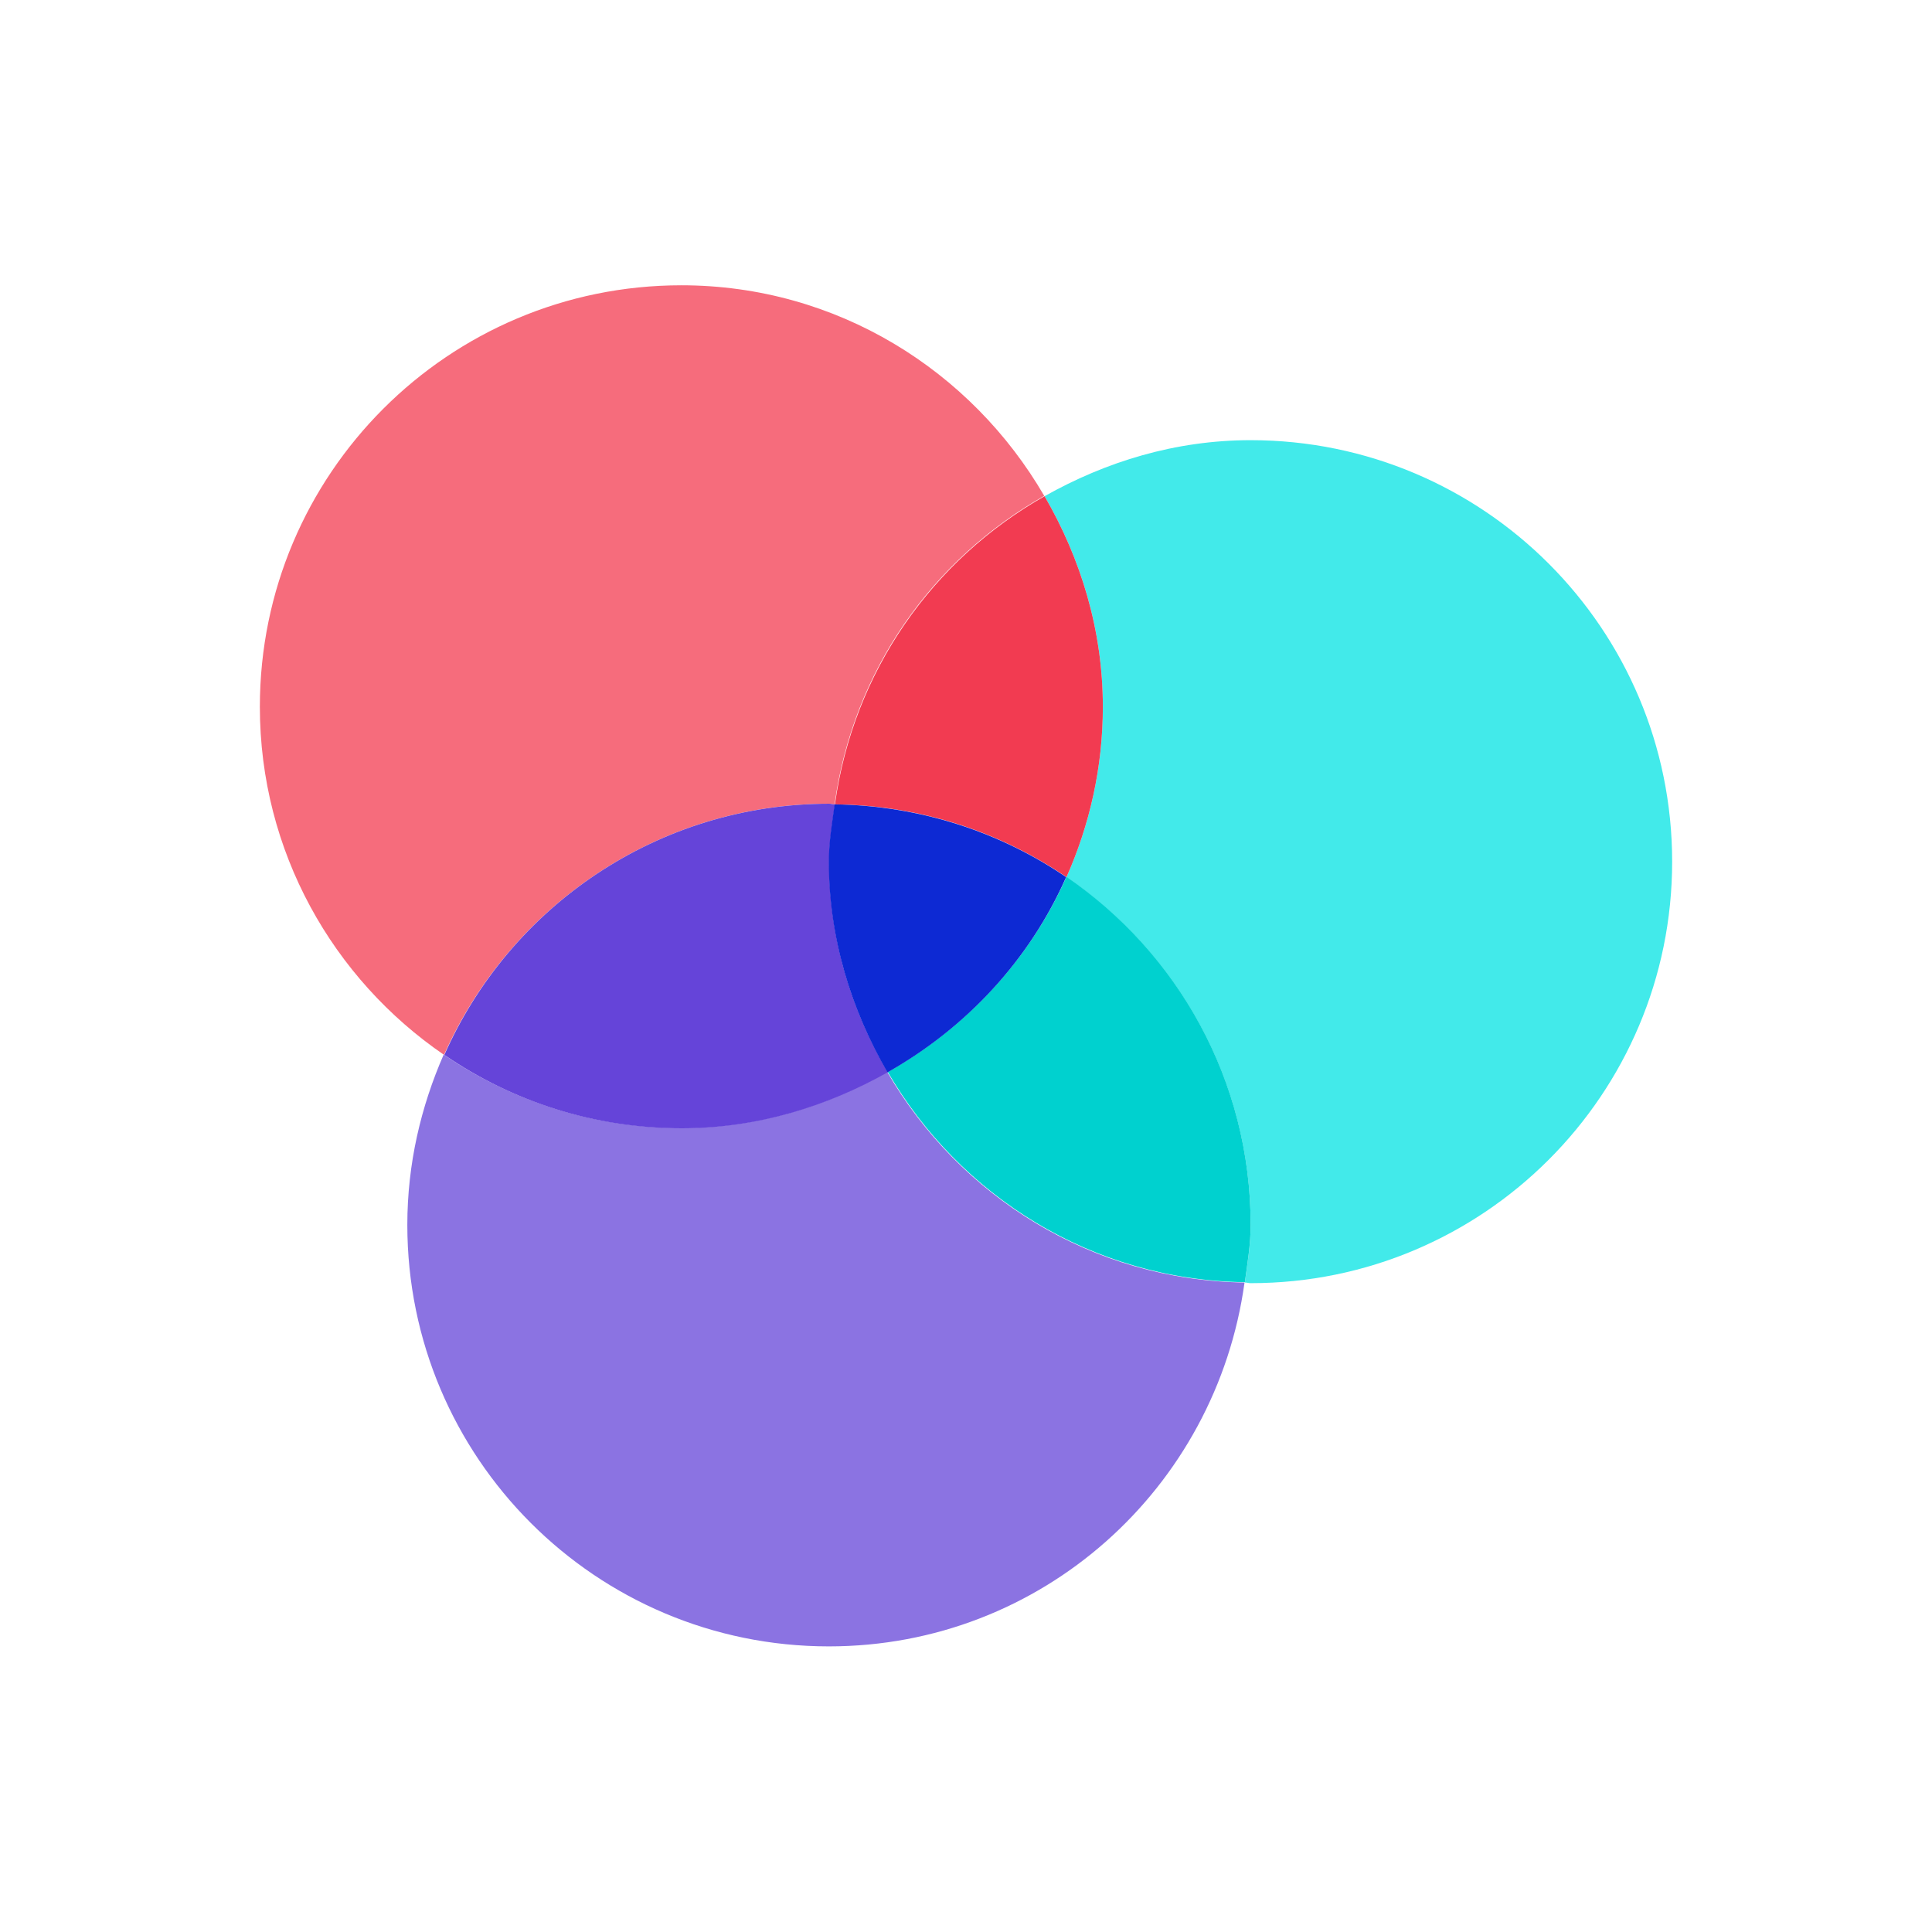
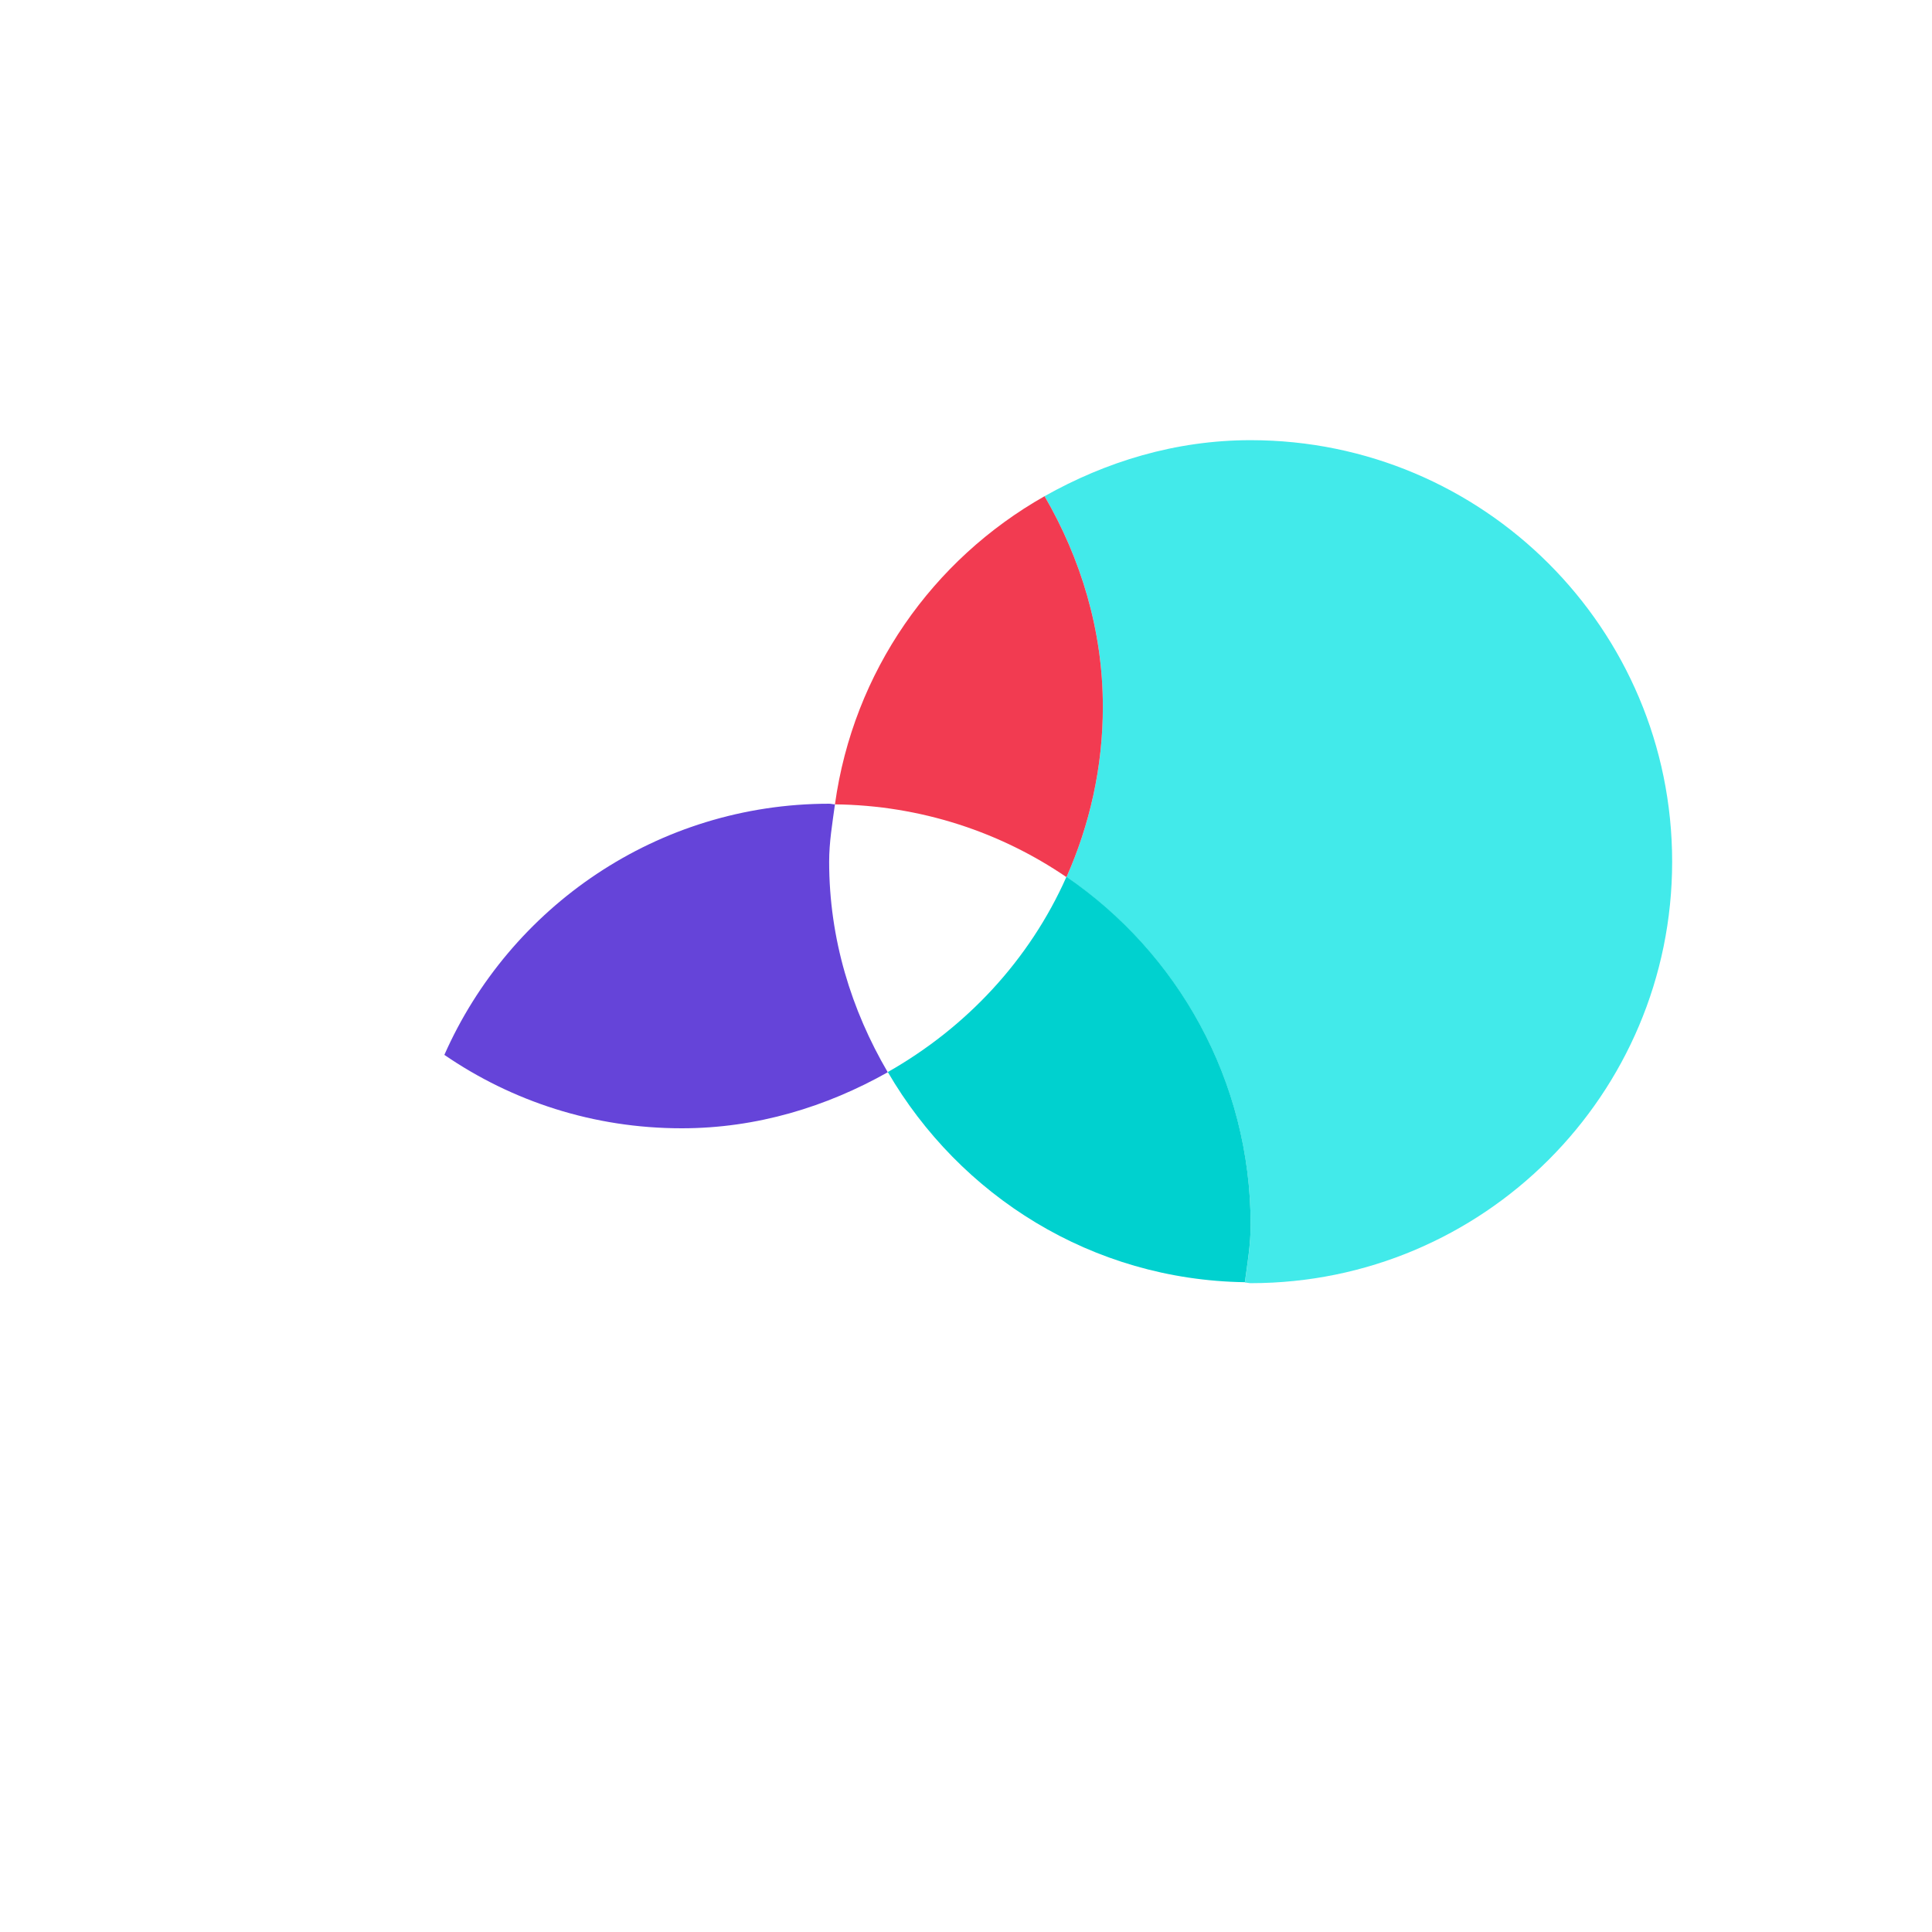
<svg xmlns="http://www.w3.org/2000/svg" id="Layer_1" data-name="Layer 1" viewBox="0 0 60 60">
  <defs>
    <style>
      .cls-1 {
        fill: #00d1cf;
      }

      .cls-1, .cls-2, .cls-3, .cls-4, .cls-5, .cls-6, .cls-7 {
        stroke-width: 0px;
      }

      .cls-2 {
        fill: #6544d9;
      }

      .cls-3 {
        fill: #42eaea;
      }

      .cls-4 {
        fill: #f66c7c;
      }

      .cls-5 {
        fill: #8b73e2;
      }

      .cls-6 {
        fill: #f23b51;
      }

      .cls-7 {
        fill: #0d29d3;
      }
    </style>
  </defs>
-   <path class="cls-5" d="M27.56,33.3c2.24,3.85,6.34,6.46,11.09,6.53-.88,6.38-6.29,11.3-12.91,11.3-7.23,0-13.09-5.86-13.09-13.09,0-1.89.42-3.67,1.13-5.29,2.1,1.44,4.64,2.28,7.37,2.28,2.34,0,4.5-.66,6.4-1.74Z" />
  <path class="cls-3" d="M38.84,39.85c-.06,0-.12-.02-.18-.02.08-.59.18-1.17.18-1.78,0-4.49-2.27-8.45-5.72-10.81.72-1.62,1.13-3.4,1.13-5.29,0-2.4-.69-4.61-1.81-6.54,1.9-1.07,4.06-1.74,6.4-1.74,7.23,0,13.09,5.86,13.09,13.09s-5.86,13.09-13.09,13.09Z" />
  <path class="cls-1" d="M27.56,33.3c2.44-1.38,4.41-3.48,5.56-6.07,3.45,2.36,5.72,6.32,5.72,10.81,0,.61-.1,1.19-.18,1.78-4.75-.07-8.85-2.68-11.09-6.53Z" />
-   <path class="cls-4" d="M25.93,24.98c-.06,0-.12-.02-.18-.02-5.34,0-9.92,3.21-11.96,7.8-3.45-2.36-5.72-6.32-5.72-10.81,0-7.23,5.86-13.09,13.09-13.09,4.83,0,9.01,2.65,11.27,6.54-3.48,1.97-5.94,5.44-6.51,9.57Z" />
-   <path class="cls-2" d="M25.75,24.96c.06,0,.12.02.18.02-.08.59-.18,1.17-.18,1.78,0,2.4.69,4.61,1.82,6.54-1.9,1.07-4.06,1.74-6.4,1.74-2.74,0-5.27-.84-7.37-2.28,2.03-4.59,6.61-7.8,11.96-7.8Z" />
+   <path class="cls-2" d="M25.75,24.96c.06,0,.12.02.18.02-.08.59-.18,1.17-.18,1.78,0,2.4.69,4.61,1.82,6.54-1.9,1.07-4.06,1.74-6.4,1.74-2.74,0-5.27-.84-7.37-2.28,2.03-4.59,6.61-7.8,11.96-7.8" />
  <path class="cls-6" d="M33.12,27.24c-2.05-1.4-4.53-2.23-7.19-2.26.57-4.12,3.03-7.6,6.51-9.57,1.12,1.93,1.81,4.15,1.81,6.54,0,1.88-.41,3.67-1.13,5.29Z" />
-   <path class="cls-7" d="M27.56,33.3c-1.12-1.93-1.82-4.15-1.82-6.54,0-.61.1-1.19.18-1.78,2.66.04,5.14.86,7.19,2.26-1.14,2.58-3.11,4.69-5.56,6.07Z" />
</svg>